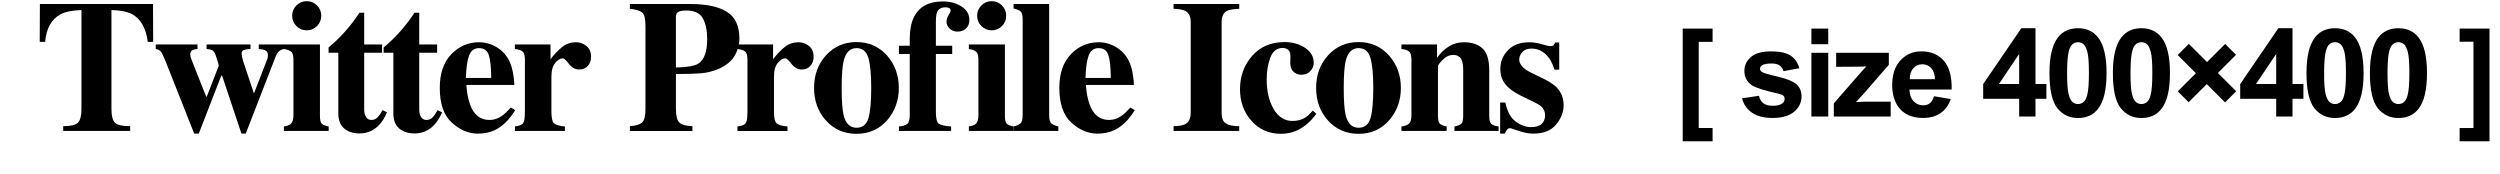
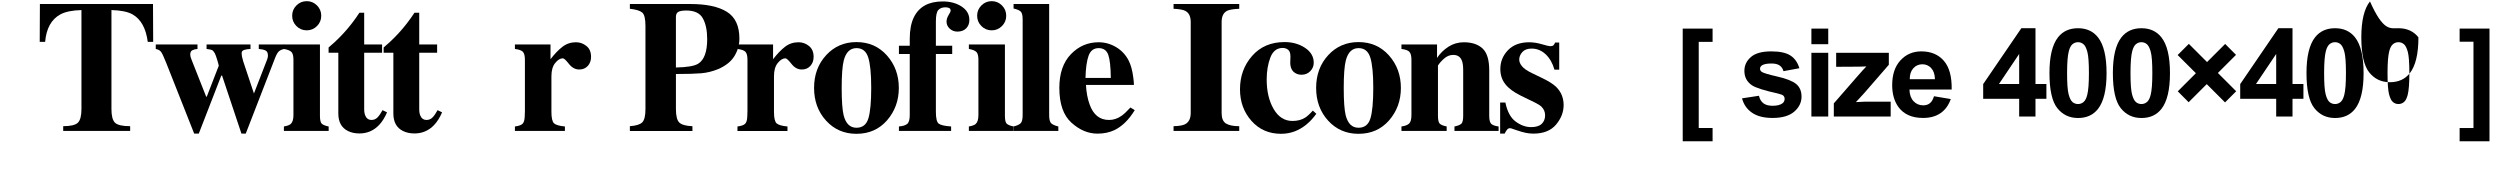
<svg xmlns="http://www.w3.org/2000/svg" version="1.1" id="レイヤー_1" x="0px" y="0px" width="346px" height="24.014px" viewBox="0 0 346 24.014" enable-background="new 0 0 346 24.014" xml:space="preserve">
  <path d="M5.522,0.555h15.653l0.025,5.243h-0.749c-0.245-1.876-0.948-3.145-2.107-3.807c-0.651-0.365-1.625-0.564-2.92-0.599v13.696  c0,0.957,0.167,1.593,0.502,1.906c0.334,0.313,1.03,0.47,2.088,0.47v0.66H8.747v-0.66c1.016,0,1.69-0.158,2.025-0.477  c0.334-0.317,0.501-0.95,0.501-1.899V1.393c-1.27,0.034-2.243,0.233-2.92,0.599C7.109,2.67,6.407,3.939,6.246,5.798H5.497  L5.522,0.555z" />
  <path d="M27.333,6.153v0.622c-0.296,0.025-0.537,0.088-0.724,0.186c-0.187,0.099-0.279,0.297-0.279,0.596  c0,0.103,0.013,0.2,0.038,0.294c0.025,0.095,0.076,0.239,0.152,0.436l2.014,5.091h0.085l1.659-4.278c0-0.06-0.067-0.316-0.203-0.772  c-0.136-0.455-0.25-0.772-0.343-0.951c-0.136-0.238-0.265-0.387-0.388-0.446c-0.122-0.06-0.374-0.11-0.755-0.153V6.153h6.081v0.622  C34.299,6.792,34,6.84,33.777,6.916c-0.225,0.077-0.337,0.227-0.337,0.447c0,0.128,0.015,0.275,0.044,0.441  c0.03,0.167,0.087,0.391,0.172,0.672l1.555,4.659H35.07l1.925-4.964c0.025-0.085,0.047-0.166,0.063-0.243s0.025-0.149,0.025-0.218  c0-0.367-0.107-0.606-0.324-0.718c-0.215-0.111-0.53-0.184-0.945-0.218V6.153h3.529v0.622c-0.313,0.06-0.561,0.169-0.742,0.327  c-0.183,0.158-0.366,0.485-0.553,0.98l-4.037,10.41h-0.597l-2.68-8.027h-0.11l-3.113,8.027h-0.635L23.03,8.769  c-0.321-0.81-0.559-1.327-0.711-1.553s-0.406-0.372-0.762-0.44V6.153H27.333z" />
  <path d="M39.293,17.503c0.457-0.076,0.771-0.19,0.939-0.343c0.254-0.229,0.381-0.639,0.381-1.231V8.286  c0-0.529-0.089-0.89-0.267-1.082c-0.178-0.191-0.529-0.335-1.054-0.429V6.153h4.989v9.877c0,0.567,0.085,0.931,0.254,1.092  s0.486,0.288,0.952,0.381v0.622h-6.195V17.503z M41.027,0.752c0.393-0.395,0.869-0.591,1.428-0.591c0.55,0,1.021,0.196,1.416,0.591  c0.393,0.393,0.59,0.869,0.59,1.428s-0.197,1.035-0.59,1.428c-0.395,0.395-0.866,0.591-1.416,0.591  c-0.559,0-1.035-0.196-1.428-0.591c-0.395-0.393-0.591-0.869-0.591-1.428S40.632,1.145,41.027,0.752z" />
  <path d="M45.477,7.296V6.572c0.229-0.212,0.512-0.461,0.851-0.749c0.448-0.415,0.872-0.842,1.27-1.282  c0.787-0.863,1.502-1.79,2.146-2.78h0.66v4.393h2.476v1.143h-2.476v7.82c0,0.364,0.055,0.669,0.165,0.914  c0.169,0.381,0.448,0.571,0.838,0.571c0.339,0,0.622-0.121,0.851-0.361c0.229-0.242,0.457-0.574,0.686-0.997l0.622,0.305  c-0.305,0.711-0.668,1.291-1.091,1.739c-0.744,0.787-1.653,1.181-2.727,1.181c-0.609,0-1.142-0.114-1.599-0.343  c-0.879-0.44-1.321-1.24-1.325-2.399v-8.43H45.477z" />
  <path d="M53.095,7.296V6.572c0.229-0.212,0.512-0.461,0.851-0.749c0.448-0.415,0.872-0.842,1.27-1.282  c0.787-0.863,1.502-1.79,2.146-2.78h0.66v4.393h2.476v1.143h-2.476v7.82c0,0.364,0.055,0.669,0.165,0.914  c0.169,0.381,0.448,0.571,0.838,0.571c0.339,0,0.622-0.121,0.851-0.361c0.229-0.242,0.457-0.574,0.686-0.997l0.622,0.305  c-0.305,0.711-0.668,1.291-1.091,1.739c-0.744,0.787-1.653,1.181-2.727,1.181c-0.609,0-1.142-0.114-1.599-0.343  c-0.879-0.44-1.321-1.24-1.325-2.399v-8.43H53.095z" />
-   <path d="M62.461,7.506c1.062-1.105,2.345-1.657,3.845-1.657c0.855,0,1.661,0.225,2.415,0.673s1.335,1.07,1.741,1.866  c0.305,0.601,0.517,1.38,0.636,2.336c0.06,0.448,0.089,0.791,0.089,1.028h-6.64c0.06,1.041,0.229,1.942,0.509,2.704  c0.509,1.431,1.403,2.146,2.685,2.146c0.61,0,1.188-0.19,1.729-0.571c0.331-0.229,0.742-0.613,1.234-1.155l0.597,0.368  c-0.805,1.32-1.737,2.238-2.796,2.755c-0.687,0.33-1.475,0.495-2.365,0.495c-1.279,0-2.479-0.504-3.597-1.511  s-1.678-2.615-1.678-4.824C60.866,10.161,61.397,8.609,62.461,7.506z M67.988,10.787c-0.017-1.532-0.136-2.603-0.356-3.212  c-0.222-0.609-0.663-0.914-1.325-0.914c-0.68,0-1.145,0.352-1.396,1.054s-0.393,1.727-0.427,3.072H67.988z" />
  <path d="M71.264,17.503c0.499-0.06,0.847-0.178,1.041-0.355s0.301-0.521,0.317-1.028l0.025-0.762V8.286  c0-0.546-0.093-0.917-0.279-1.114c-0.187-0.196-0.555-0.328-1.104-0.396V6.153h4.926v2.044c0.551-0.72,1.099-1.291,1.642-1.714  s1.17-0.635,1.883-0.635c0.534,0,1.016,0.171,1.444,0.515c0.429,0.342,0.643,0.844,0.643,1.504c0,0.508-0.15,0.927-0.452,1.257  c-0.301,0.33-0.693,0.495-1.177,0.495c-0.552,0-1.028-0.258-1.432-0.774S78.056,8.07,77.895,8.07c-0.349,0-0.698,0.214-1.05,0.641  c-0.353,0.428-0.528,1.04-0.528,1.838v4.923c0,0.858,0.125,1.395,0.374,1.608c0.25,0.215,0.747,0.355,1.492,0.423v0.622h-6.919  V17.503z" />
  <path d="M87.173,17.465c0.854-0.06,1.429-0.239,1.72-0.539c0.293-0.301,0.438-0.912,0.438-1.835V3.589  c0-0.977-0.148-1.593-0.444-1.85s-0.867-0.432-1.714-0.524v-0.66h8.366c2.218,0,3.904,0.359,5.059,1.079  c1.156,0.72,1.733,1.955,1.733,3.707c0,0.854-0.227,1.657-0.679,2.405c-0.453,0.75-1.2,1.353-2.241,1.81  c-0.787,0.321-1.574,0.517-2.361,0.584s-1.955,0.102-3.504,0.102v4.85c0,0.956,0.161,1.583,0.482,1.879s0.923,0.461,1.803,0.495  v0.66h-8.658V17.465z M96.644,8.807c0.821-0.524,1.231-1.654,1.231-3.39c0-1.185-0.199-2.142-0.597-2.869s-1.159-1.092-2.285-1.092  c-0.517,0-0.887,0.062-1.11,0.185c-0.225,0.122-0.337,0.361-0.337,0.717V9.34C95.095,9.314,96.127,9.137,96.644,8.807z" />
  <path d="M102.066,17.503c0.499-0.06,0.847-0.178,1.041-0.355s0.301-0.521,0.317-1.028l0.025-0.762V8.286  c0-0.546-0.093-0.917-0.279-1.114c-0.187-0.196-0.555-0.328-1.104-0.396V6.153h4.926v2.044c0.551-0.72,1.099-1.291,1.642-1.714  s1.17-0.635,1.883-0.635c0.534,0,1.016,0.171,1.444,0.515c0.429,0.342,0.643,0.844,0.643,1.504c0,0.508-0.15,0.927-0.452,1.257  c-0.301,0.33-0.693,0.495-1.177,0.495c-0.552,0-1.028-0.258-1.432-0.774s-0.685-0.774-0.846-0.774c-0.349,0-0.698,0.214-1.05,0.641  c-0.353,0.428-0.528,1.04-0.528,1.838v4.923c0,0.858,0.125,1.395,0.374,1.608c0.25,0.215,0.747,0.355,1.492,0.423v0.622h-6.919  V17.503z" />
  <path d="M114.336,7.639c1.113-1.21,2.512-1.815,4.196-1.815c1.718,0,3.125,0.618,4.222,1.854c1.096,1.235,1.644,2.733,1.644,4.494  c0,1.735-0.542,3.227-1.625,4.476c-1.083,1.248-2.497,1.872-4.24,1.872c-1.692,0-3.094-0.607-4.202-1.821  c-1.108-1.215-1.663-2.724-1.663-4.526C112.667,10.359,113.224,8.849,114.336,7.639z M116.768,15.992  c0.296,1.126,0.885,1.688,1.765,1.688c0.838,0,1.388-0.432,1.65-1.295s0.394-2.269,0.394-4.215c0-1.938-0.138-3.341-0.412-4.208  c-0.275-0.868-0.815-1.302-1.619-1.302c-0.88,0-1.469,0.562-1.765,1.688c-0.194,0.753-0.292,2.027-0.292,3.821  C116.489,13.99,116.582,15.265,116.768,15.992z" />
  <path d="M124.412,17.503c0.533-0.042,0.916-0.161,1.148-0.355c0.233-0.194,0.35-0.601,0.35-1.219V7.474h-1.498V6.331h1.498V5.366  c0-1.21,0.19-2.205,0.571-2.983c0.72-1.456,2.048-2.184,3.986-2.184c1.032,0,1.906,0.234,2.622,0.705  c0.715,0.469,1.072,1.089,1.072,1.859c0,0.482-0.15,0.872-0.451,1.168c-0.3,0.296-0.7,0.444-1.199,0.444  c-0.415,0-0.771-0.136-1.066-0.406S131,3.373,131,2.992c0-0.288,0.095-0.59,0.286-0.908c0.189-0.316,0.285-0.51,0.285-0.577  c0-0.212-0.076-0.347-0.229-0.406s-0.317-0.089-0.495-0.089c-0.423,0-0.749,0.123-0.978,0.368s-0.343,0.774-0.343,1.587v3.364h2.26  v1.143h-2.26v7.985c0,0.897,0.129,1.447,0.388,1.65c0.258,0.203,0.831,0.334,1.72,0.394v0.622h-7.224V17.503z" />
  <path d="M134.093,17.503c0.457-0.076,0.771-0.19,0.939-0.343c0.254-0.229,0.381-0.639,0.381-1.231V8.286  c0-0.529-0.089-0.89-0.267-1.082c-0.178-0.191-0.529-0.335-1.054-0.429V6.153h4.989v9.877c0,0.567,0.085,0.931,0.254,1.092  s0.486,0.288,0.952,0.381v0.622h-6.195V17.503z M135.827,0.752c0.393-0.395,0.869-0.591,1.428-0.591c0.55,0,1.021,0.196,1.416,0.591  c0.393,0.393,0.59,0.869,0.59,1.428s-0.197,1.035-0.59,1.428c-0.395,0.395-0.866,0.591-1.416,0.591  c-0.559,0-1.035-0.196-1.428-0.591c-0.395-0.393-0.591-0.869-0.591-1.428S135.432,1.145,135.827,0.752z" />
  <path d="M140.278,17.503c0.457-0.11,0.78-0.256,0.972-0.438c0.189-0.182,0.285-0.561,0.285-1.136V2.688  c0-0.556-0.089-0.918-0.267-1.09c-0.178-0.17-0.508-0.311-0.99-0.421V0.555h4.926v15.374c0,0.575,0.093,0.952,0.279,1.13  s0.517,0.326,0.99,0.444v0.622h-6.195V17.503z" />
  <path d="M148.209,7.506c1.062-1.105,2.345-1.657,3.845-1.657c0.855,0,1.661,0.225,2.415,0.673s1.335,1.07,1.741,1.866  c0.305,0.601,0.517,1.38,0.636,2.336c0.06,0.448,0.089,0.791,0.089,1.028h-6.64c0.06,1.041,0.229,1.942,0.509,2.704  c0.509,1.431,1.403,2.146,2.685,2.146c0.61,0,1.188-0.19,1.729-0.571c0.331-0.229,0.742-0.613,1.234-1.155l0.597,0.368  c-0.805,1.32-1.737,2.238-2.796,2.755c-0.687,0.33-1.475,0.495-2.365,0.495c-1.279,0-2.479-0.504-3.597-1.511  s-1.678-2.615-1.678-4.824C146.614,10.161,147.145,8.609,148.209,7.506z M153.736,10.787c-0.017-1.532-0.136-2.603-0.356-3.212  c-0.222-0.609-0.663-0.914-1.325-0.914c-0.68,0-1.145,0.352-1.396,1.054s-0.393,1.727-0.427,3.072H153.736z" />
  <path d="M162.421,17.465c0.736-0.017,1.266-0.105,1.587-0.267c0.524-0.271,0.787-0.791,0.787-1.562V3.043  c0-0.765-0.25-1.277-0.749-1.538c-0.305-0.16-0.847-0.256-1.625-0.29v-0.66h9.09v0.66c-0.812,0.034-1.371,0.126-1.676,0.277  c-0.508,0.261-0.762,0.777-0.762,1.551v12.594c0,0.728,0.203,1.215,0.609,1.46s1.016,0.368,1.828,0.368v0.66h-9.09V17.465z" />
  <path d="M180.622,6.623c0.799,0.533,1.199,1.219,1.199,2.057c0,0.448-0.158,0.838-0.477,1.168c-0.316,0.33-0.721,0.495-1.212,0.495  c-0.33,0-0.618-0.076-0.863-0.229c-0.466-0.271-0.698-0.762-0.698-1.473c0-0.076,0.004-0.188,0.013-0.337  c0.009-0.147,0.013-0.307,0.013-0.476c0-0.457-0.105-0.771-0.317-0.939c-0.22-0.169-0.47-0.254-0.749-0.254  c-0.804,0-1.375,0.442-1.714,1.327c-0.339,0.884-0.508,1.897-0.508,3.04c0,1.625,0.321,2.987,0.965,4.088s1.511,1.65,2.603,1.65  c0.686,0,1.27-0.152,1.752-0.457c0.288-0.178,0.644-0.504,1.066-0.978l0.482,0.444c-0.847,1.177-1.837,1.984-2.971,2.425  c-0.601,0.229-1.24,0.343-1.917,0.343c-1.667,0-3.03-0.597-4.088-1.79s-1.587-2.649-1.587-4.367c0-1.812,0.561-3.354,1.682-4.627  c1.122-1.274,2.618-1.911,4.488-1.911C178.875,5.823,179.821,6.09,180.622,6.623z" />
  <path d="M183.821,7.639c1.113-1.21,2.512-1.815,4.196-1.815c1.718,0,3.125,0.618,4.222,1.854c1.096,1.235,1.644,2.733,1.644,4.494  c0,1.735-0.542,3.227-1.625,4.476c-1.083,1.248-2.497,1.872-4.24,1.872c-1.692,0-3.094-0.607-4.202-1.821  c-1.108-1.215-1.663-2.724-1.663-4.526C182.152,10.359,182.708,8.849,183.821,7.639z M186.252,15.992  c0.296,1.126,0.885,1.688,1.765,1.688c0.838,0,1.388-0.432,1.65-1.295s0.394-2.269,0.394-4.215c0-1.938-0.138-3.341-0.412-4.208  c-0.275-0.868-0.815-1.302-1.619-1.302c-0.88,0-1.469,0.562-1.765,1.688c-0.194,0.753-0.292,2.027-0.292,3.821  C185.973,13.99,186.066,15.265,186.252,15.992z" />
  <path d="M193.959,17.503c0.474-0.06,0.823-0.188,1.048-0.388c0.224-0.198,0.336-0.594,0.336-1.187V8.286  c0-0.529-0.091-0.896-0.273-1.102c-0.182-0.204-0.552-0.341-1.11-0.409V6.153h4.926V8.02c0.415-0.626,0.941-1.145,1.581-1.555  c0.639-0.411,1.348-0.616,2.126-0.616c1.117,0,1.982,0.288,2.597,0.863c0.613,0.575,0.92,1.587,0.92,3.034v6.284  c0,0.584,0.1,0.961,0.299,1.13c0.198,0.169,0.53,0.283,0.996,0.343v0.622h-6.106v-0.622c0.466-0.093,0.783-0.22,0.952-0.381  s0.254-0.524,0.254-1.092V9.733c0-0.593-0.06-1.037-0.178-1.333c-0.203-0.533-0.605-0.8-1.206-0.8c-0.448,0-0.861,0.163-1.237,0.489  c-0.377,0.325-0.667,0.653-0.87,0.983v6.957c0,0.567,0.085,0.931,0.254,1.092s0.486,0.288,0.952,0.381v0.622h-6.259V17.503z" />
  <path d="M207.621,14.189h0.724c0.254,1.244,0.728,2.122,1.422,2.635c0.694,0.512,1.405,0.768,2.133,0.768  c0.669,0,1.159-0.15,1.473-0.451c0.313-0.3,0.47-0.695,0.47-1.187c0-0.466-0.169-0.863-0.508-1.193  c-0.187-0.178-0.486-0.368-0.901-0.571l-1.93-0.939c-1.016-0.499-1.743-1.041-2.184-1.625c-0.448-0.584-0.673-1.273-0.673-2.069  c0-1.007,0.352-1.877,1.054-2.608c0.702-0.732,1.685-1.099,2.945-1.099c0.55,0,1.134,0.091,1.752,0.272  c0.618,0.183,1.003,0.273,1.155,0.273c0.212,0,0.361-0.045,0.451-0.133c0.088-0.09,0.162-0.214,0.222-0.375h0.571v3.758h-0.66  c-0.245-0.88-0.647-1.587-1.206-2.12s-1.21-0.8-1.955-0.8c-0.575,0-1.005,0.161-1.288,0.482c-0.284,0.321-0.426,0.669-0.426,1.041  c0,0.305,0.127,0.609,0.381,0.914c0.245,0.313,0.711,0.635,1.396,0.965l1.422,0.686c0.88,0.423,1.523,0.834,1.93,1.231  c0.677,0.677,1.016,1.511,1.016,2.501c0,0.965-0.35,1.864-1.047,2.697c-0.699,0.834-1.746,1.251-3.143,1.251  c-0.347,0-0.696-0.036-1.047-0.108c-0.352-0.071-0.785-0.196-1.302-0.374l-0.444-0.152c-0.161-0.06-0.26-0.093-0.299-0.102  c-0.037-0.009-0.086-0.013-0.146-0.013c-0.144,0-0.269,0.057-0.374,0.172c-0.106,0.113-0.227,0.307-0.362,0.577h-0.622V14.189z" />
  <path d="M232.888,19.553V3.956h4.134v1.835h-1.918v11.928h1.918v1.834H232.888z" />
  <path d="M241.099,13.609l2.341-0.356c0.1,0.454,0.302,0.798,0.606,1.033c0.304,0.235,0.73,0.353,1.277,0.353  c0.604,0,1.058-0.11,1.361-0.332c0.205-0.154,0.308-0.362,0.308-0.622c0-0.177-0.056-0.323-0.166-0.44  c-0.116-0.11-0.376-0.213-0.78-0.307c-1.882-0.415-3.074-0.794-3.578-1.137c-0.697-0.477-1.045-1.138-1.045-1.984  c0-0.764,0.301-1.405,0.904-1.926s1.538-0.78,2.806-0.78c1.206,0,2.103,0.196,2.689,0.589c0.587,0.394,0.99,0.975,1.212,1.744  l-2.199,0.406c-0.095-0.343-0.273-0.605-0.536-0.789c-0.263-0.182-0.638-0.273-1.124-0.273c-0.615,0-1.055,0.086-1.32,0.258  c-0.177,0.121-0.266,0.279-0.266,0.473c0,0.166,0.077,0.307,0.232,0.424c0.21,0.154,0.937,0.373,2.179,0.655s2.11,0.628,2.603,1.038  c0.487,0.414,0.73,0.993,0.73,1.734c0,0.808-0.338,1.502-1.013,2.084c-0.675,0.58-1.674,0.871-2.997,0.871  c-1.2,0-2.15-0.243-2.851-0.73S241.315,14.445,241.099,13.609z" />
  <path d="M250.697,6.114V3.956h2.332v2.158H250.697z M250.697,16.125V7.31h2.332v8.815H250.697z" />
  <path d="M253.801,16.125v-1.818l3.304-3.793c0.542-0.62,0.943-1.06,1.203-1.32c-0.271,0.018-0.628,0.028-1.07,0.033l-3.113,0.018  V7.31h7.289v1.651l-3.371,3.885l-1.187,1.287c0.647-0.039,1.049-0.059,1.204-0.059h3.61v2.051H253.801z" />
  <path d="M267.664,13.319l2.324,0.39c-0.299,0.853-0.771,1.502-1.415,1.947s-1.451,0.668-2.42,0.668  c-1.533,0-2.667-0.501-3.403-1.502c-0.581-0.803-0.872-1.815-0.872-3.039c0-1.461,0.383-2.604,1.146-3.432s1.729-1.241,2.896-1.241  c1.312,0,2.347,0.433,3.104,1.299s1.12,2.193,1.087,3.98h-5.844c0.018,0.691,0.205,1.229,0.564,1.614  c0.36,0.385,0.809,0.577,1.346,0.577c0.365,0,0.672-0.1,0.921-0.299S267.537,13.762,267.664,13.319z M267.796,10.962  c-0.017-0.675-0.19-1.188-0.522-1.54s-0.736-0.527-1.213-0.527c-0.509,0-0.93,0.186-1.262,0.557s-0.495,0.874-0.489,1.511H267.796z" />
  <path d="M279.453,16.125v-2.449h-4.98v-2.041l5.279-7.729h1.959v7.72h1.511v2.05h-1.511v2.449H279.453z M279.453,11.626V7.467  l-2.798,4.159H279.453z" />
  <path d="M287.596,3.906c1.179,0,2.101,0.421,2.765,1.262c0.791,0.996,1.187,2.648,1.187,4.955c0,2.303-0.398,3.957-1.195,4.965  c-0.658,0.83-1.577,1.244-2.756,1.244c-1.185,0-2.139-0.455-2.864-1.365c-0.725-0.91-1.087-2.533-1.087-4.868  c0-2.291,0.398-3.94,1.195-4.947C285.499,4.321,286.417,3.906,287.596,3.906z M287.596,5.84c-0.282,0-0.534,0.091-0.755,0.271  c-0.222,0.18-0.394,0.502-0.516,0.967c-0.16,0.604-0.24,1.618-0.24,3.046s0.072,2.409,0.216,2.943s0.325,0.89,0.544,1.066  s0.469,0.266,0.751,0.266s0.534-0.09,0.755-0.27c0.222-0.18,0.394-0.502,0.516-0.967c0.16-0.598,0.24-1.611,0.24-3.039  s-0.072-2.408-0.216-2.942s-0.325-0.891-0.544-1.07S287.878,5.84,287.596,5.84z" />
  <path d="M296.372,3.906c1.179,0,2.101,0.421,2.765,1.262c0.791,0.996,1.187,2.648,1.187,4.955c0,2.303-0.398,3.957-1.195,4.965  c-0.658,0.83-1.577,1.244-2.756,1.244c-1.185,0-2.139-0.455-2.864-1.365c-0.725-0.91-1.087-2.533-1.087-4.868  c0-2.291,0.398-3.94,1.195-4.947C294.274,4.321,295.193,3.906,296.372,3.906z M296.372,5.84c-0.282,0-0.534,0.091-0.755,0.271  c-0.222,0.18-0.394,0.502-0.516,0.967c-0.16,0.604-0.24,1.618-0.24,3.046s0.072,2.409,0.216,2.943s0.325,0.89,0.544,1.066  s0.469,0.266,0.751,0.266s0.534-0.09,0.755-0.27c0.222-0.18,0.394-0.502,0.516-0.967c0.16-0.598,0.24-1.611,0.24-3.039  s-0.072-2.408-0.216-2.942s-0.325-0.891-0.544-1.07S296.654,5.84,296.372,5.84z" />
  <path d="M301.404,12.639l2.506-2.507l-2.523-2.515l1.545-1.545l2.523,2.516l2.506-2.507l1.503,1.511l-2.507,2.507l2.531,2.532  l-1.543,1.543l-2.532-2.531l-2.507,2.507L301.404,12.639z" />
  <path d="M315.025,16.125v-2.449h-4.98v-2.041l5.279-7.729h1.959v7.72h1.511v2.05h-1.511v2.449H315.025z M315.025,11.626V7.467  l-2.798,4.159H315.025z" />
  <path d="M323.169,3.906c1.179,0,2.101,0.421,2.765,1.262c0.791,0.996,1.187,2.648,1.187,4.955c0,2.303-0.398,3.957-1.195,4.965  c-0.658,0.83-1.577,1.244-2.756,1.244c-1.185,0-2.139-0.455-2.864-1.365c-0.725-0.91-1.087-2.533-1.087-4.868  c0-2.291,0.398-3.94,1.195-4.947C321.072,4.321,321.991,3.906,323.169,3.906z M323.169,5.84c-0.282,0-0.534,0.091-0.755,0.271  c-0.222,0.18-0.394,0.502-0.516,0.967c-0.16,0.604-0.24,1.618-0.24,3.046s0.072,2.409,0.216,2.943s0.325,0.89,0.544,1.066  s0.469,0.266,0.751,0.266s0.534-0.09,0.755-0.27c0.222-0.18,0.394-0.502,0.516-0.967c0.16-0.598,0.24-1.611,0.24-3.039  s-0.072-2.408-0.216-2.942s-0.325-0.891-0.544-1.07S323.452,5.84,323.169,5.84z" />
-   <path d="M331.945,3.906c1.179,0,2.101,0.421,2.765,1.262c0.791,0.996,1.187,2.648,1.187,4.955c0,2.303-0.398,3.957-1.195,4.965  c-0.658,0.83-1.577,1.244-2.756,1.244c-1.185,0-2.139-0.455-2.864-1.365c-0.725-0.91-1.087-2.533-1.087-4.868  c0-2.291,0.398-3.94,1.195-4.947C329.847,4.321,330.766,3.906,331.945,3.906z M331.945,5.84c-0.282,0-0.534,0.091-0.755,0.271  c-0.222,0.18-0.394,0.502-0.516,0.967c-0.16,0.604-0.24,1.618-0.24,3.046s0.072,2.409,0.216,2.943s0.325,0.89,0.544,1.066  s0.469,0.266,0.751,0.266s0.534-0.09,0.755-0.27c0.222-0.18,0.394-0.502,0.516-0.967c0.16-0.598,0.24-1.611,0.24-3.039  s-0.072-2.408-0.216-2.942s-0.325-0.891-0.544-1.07S332.227,5.84,331.945,5.84z" />
+   <path d="M331.945,3.906c1.179,0,2.101,0.421,2.765,1.262c0,2.303-0.398,3.957-1.195,4.965  c-0.658,0.83-1.577,1.244-2.756,1.244c-1.185,0-2.139-0.455-2.864-1.365c-0.725-0.91-1.087-2.533-1.087-4.868  c0-2.291,0.398-3.94,1.195-4.947C329.847,4.321,330.766,3.906,331.945,3.906z M331.945,5.84c-0.282,0-0.534,0.091-0.755,0.271  c-0.222,0.18-0.394,0.502-0.516,0.967c-0.16,0.604-0.24,1.618-0.24,3.046s0.072,2.409,0.216,2.943s0.325,0.89,0.544,1.066  s0.469,0.266,0.751,0.266s0.534-0.09,0.755-0.27c0.222-0.18,0.394-0.502,0.516-0.967c0.16-0.598,0.24-1.611,0.24-3.039  s-0.072-2.408-0.216-2.942s-0.325-0.891-0.544-1.07S332.227,5.84,331.945,5.84z" />
  <path d="M344.546,3.956v15.597h-4.134v-1.834h1.917V5.773h-1.917V3.956H344.546z" />
</svg>